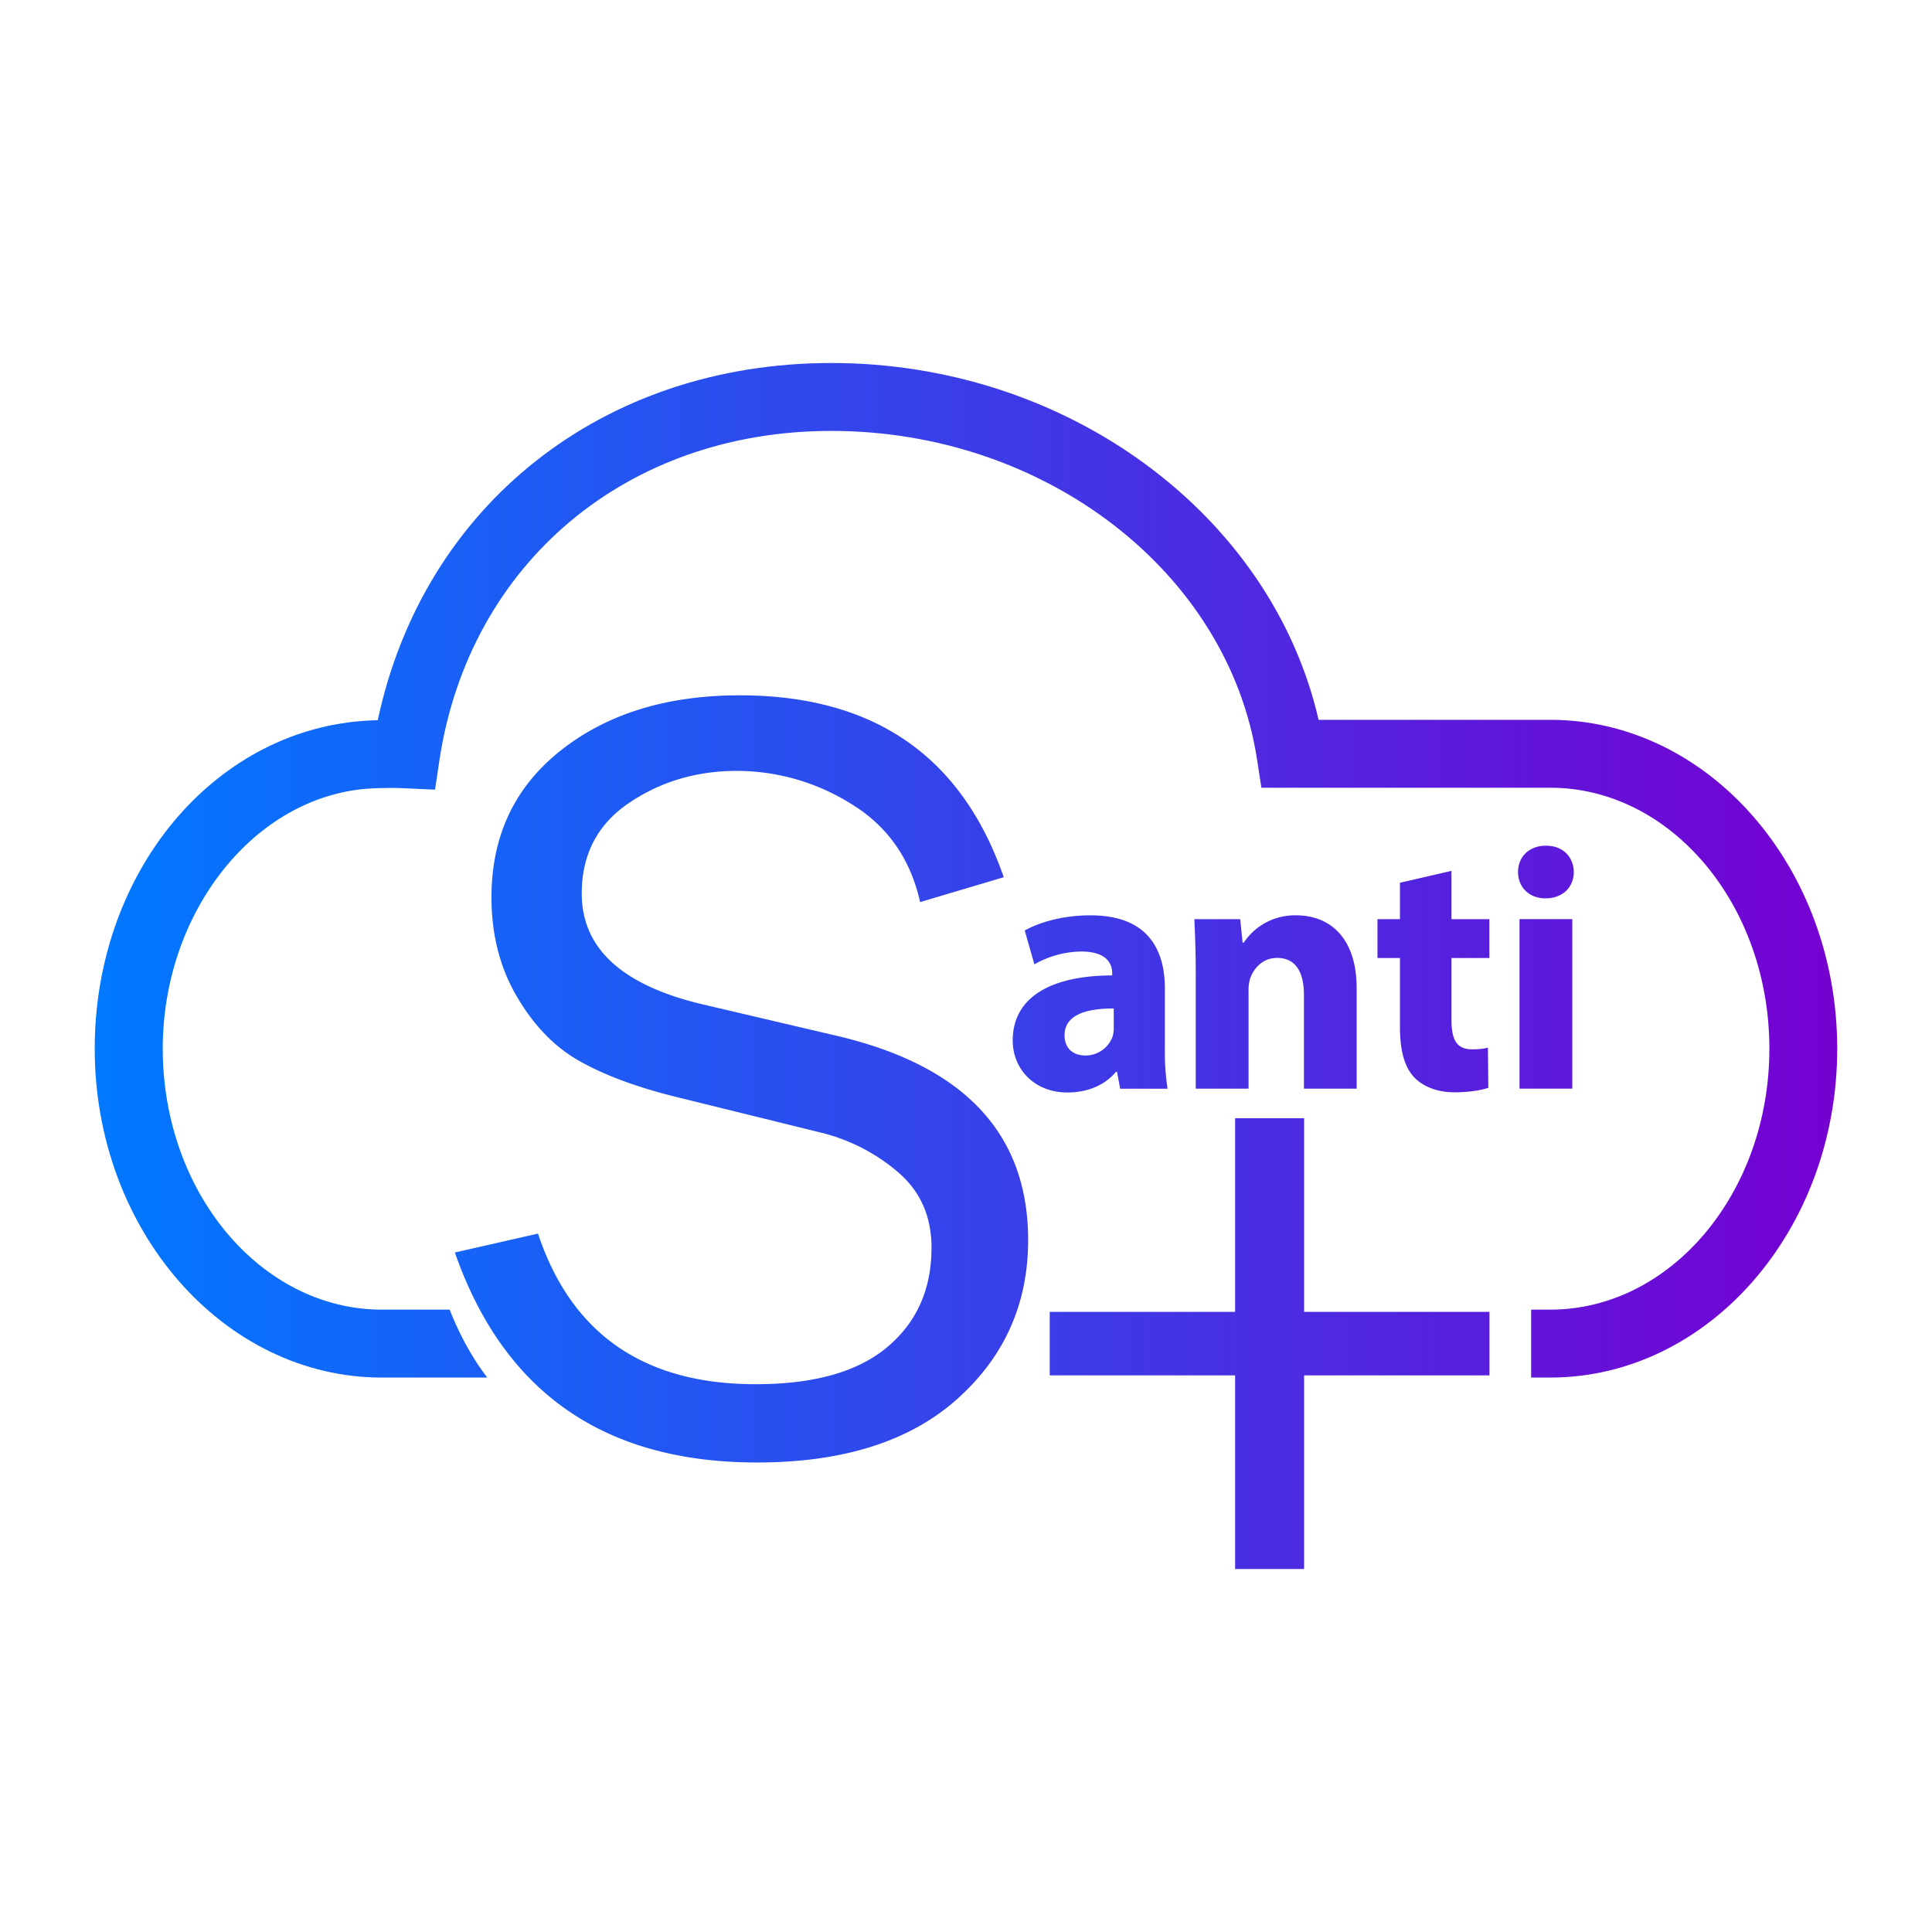
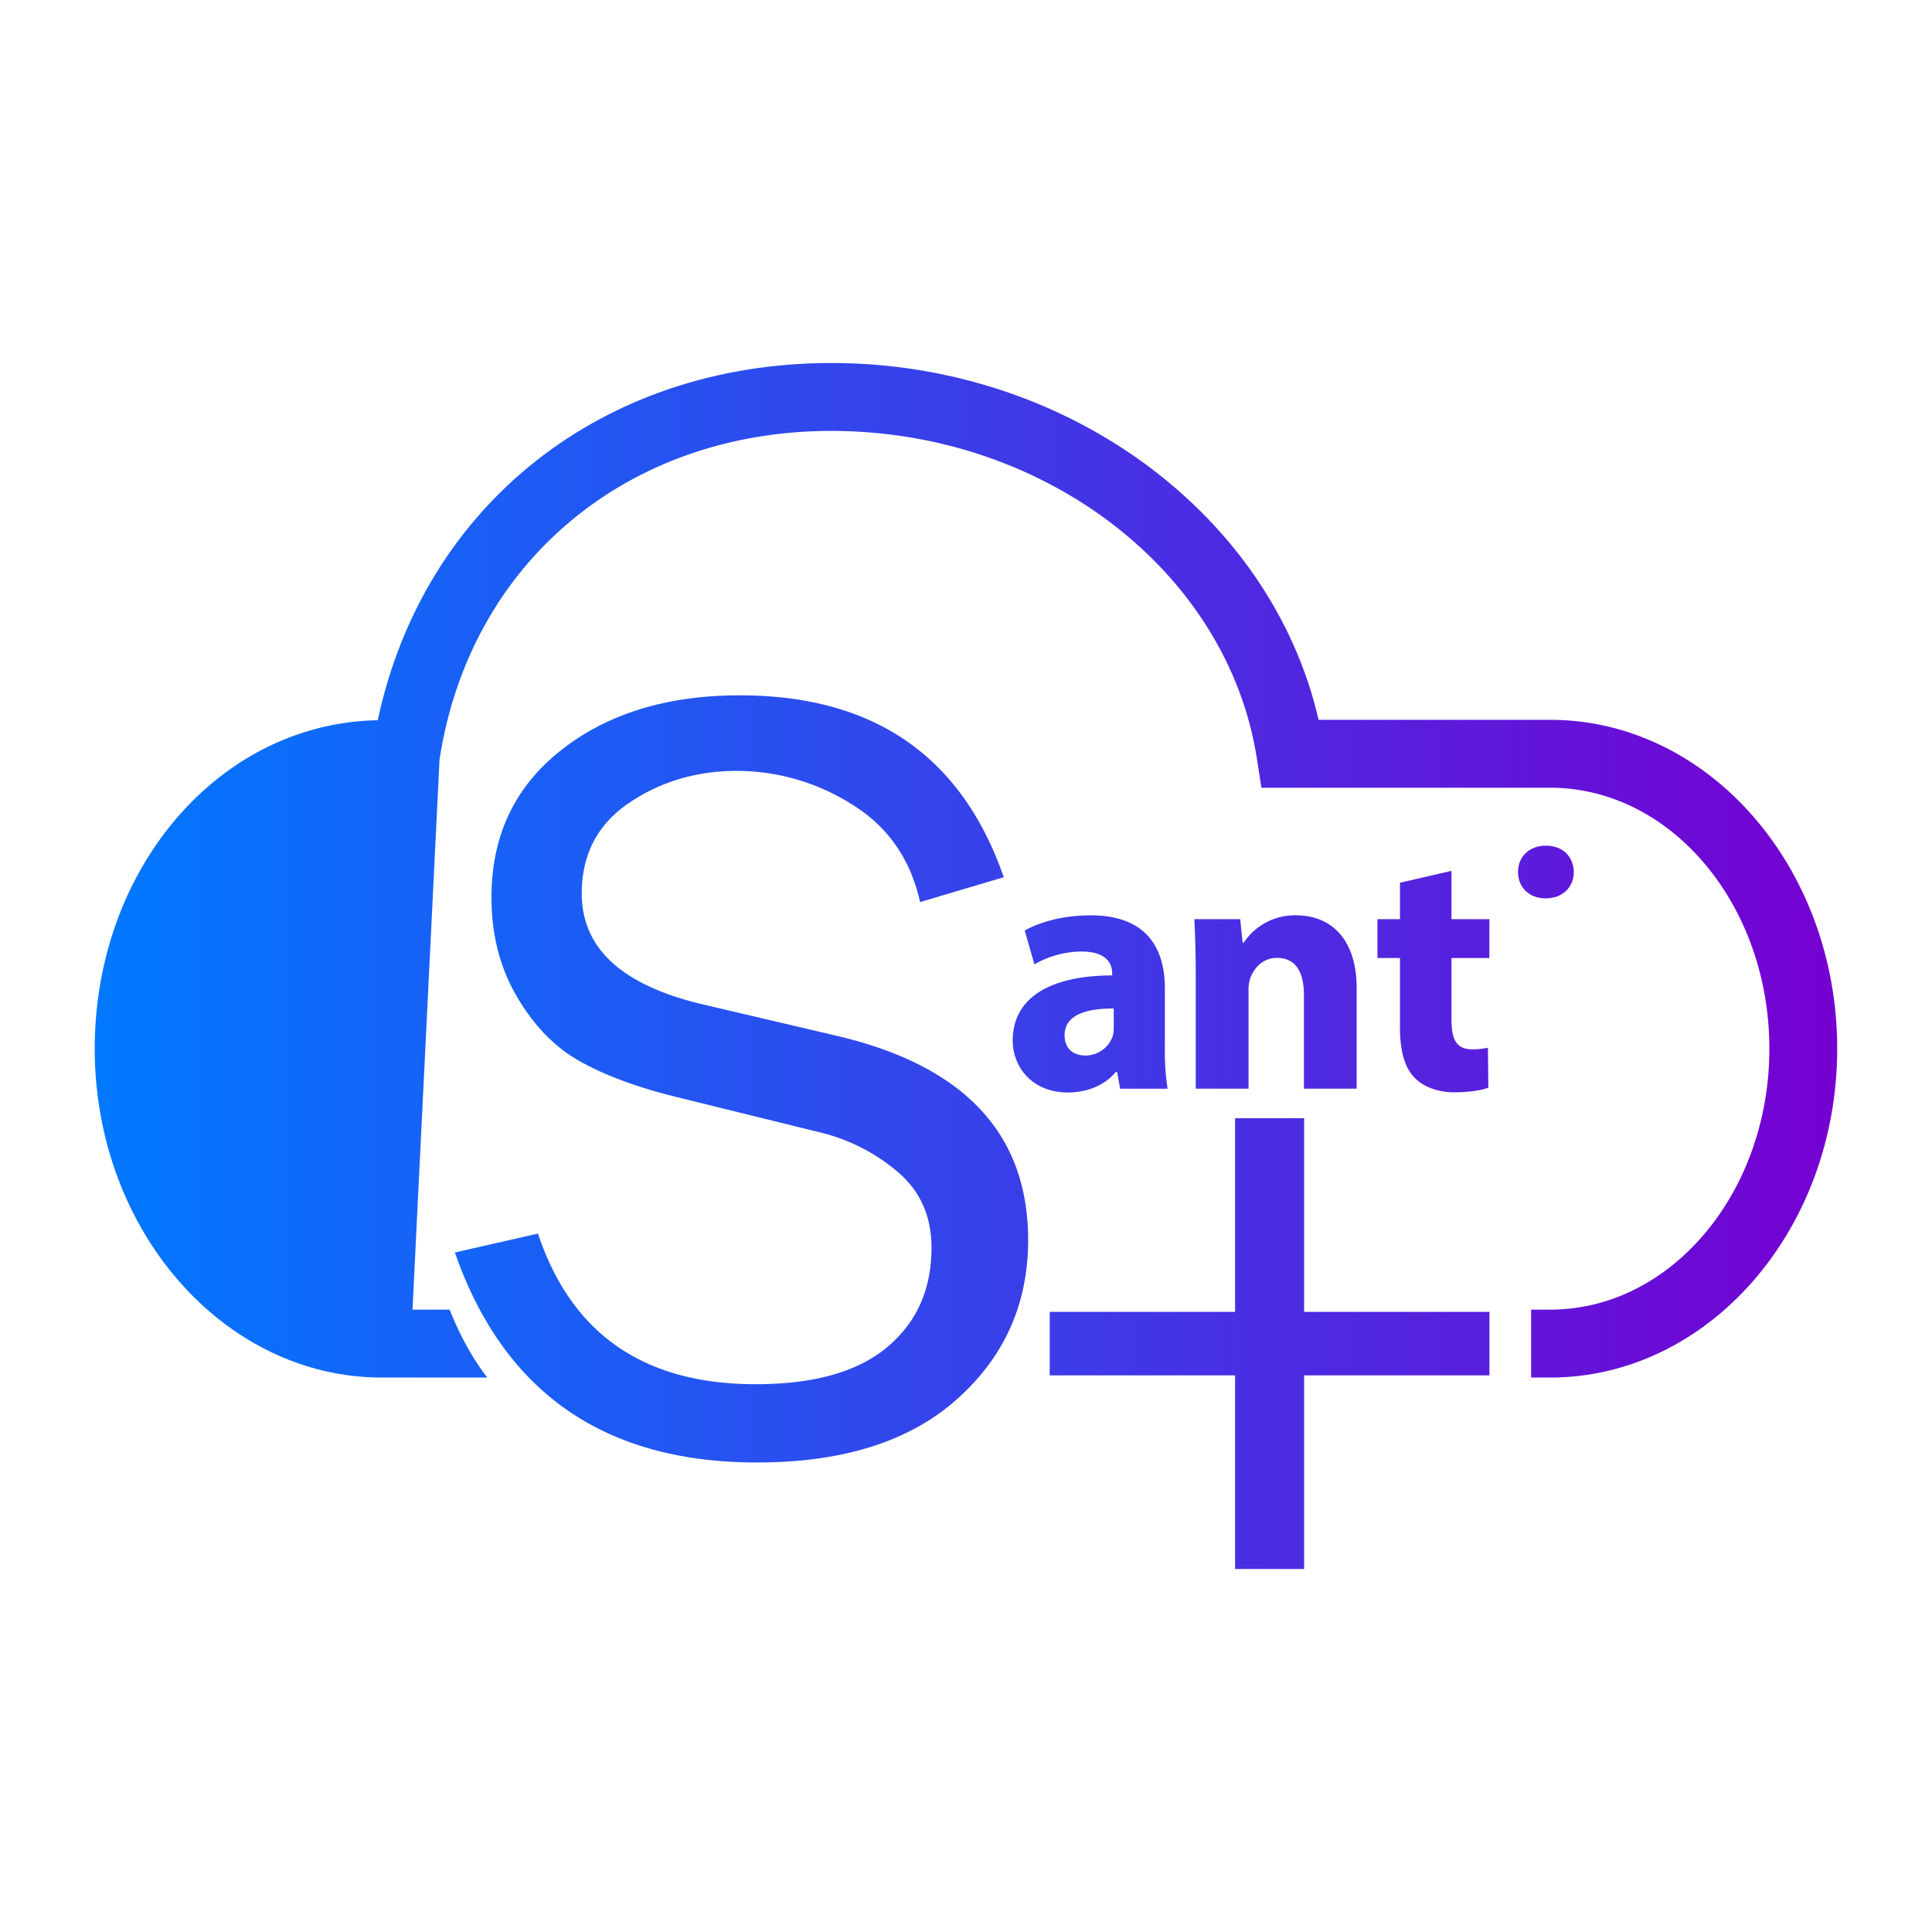
<svg xmlns="http://www.w3.org/2000/svg" xmlns:xlink="http://www.w3.org/1999/xlink" id="Capa_1" data-name="Capa 1" viewBox="0 0 800 800">
  <defs>
    <style>.cls-1{fill:url(#Degradado_sin_nombre_16);}.cls-2{fill:url(#Degradado_sin_nombre_16-2);}.cls-3{fill:url(#Degradado_sin_nombre_16-3);}.cls-4{fill:url(#Degradado_sin_nombre_16-4);}.cls-5{fill:url(#Degradado_sin_nombre_16-5);}.cls-6{fill:url(#Degradado_sin_nombre_16-6);}.cls-7{fill:url(#Degradado_sin_nombre_16-7);}.cls-8{fill:url(#Degradado_sin_nombre_16-8);}</style>
    <linearGradient id="Degradado_sin_nombre_16" x1="47.89" y1="361.1" x2="806.13" y2="361.1" gradientUnits="userSpaceOnUse">
      <stop offset="0" stop-color="#0079ff" />
      <stop offset="1" stop-color="#7600d1" />
    </linearGradient>
    <linearGradient id="Degradado_sin_nombre_16-2" x1="47.89" y1="415.7" x2="806.13" y2="415.7" xlink:href="#Degradado_sin_nombre_16" />
    <linearGradient id="Degradado_sin_nombre_16-3" x1="48.02" y1="406.44" x2="806.27" y2="406.44" xlink:href="#Degradado_sin_nombre_16" />
    <linearGradient id="Degradado_sin_nombre_16-4" x1="49.61" y1="414.91" x2="807.86" y2="414.91" xlink:href="#Degradado_sin_nombre_16" />
    <linearGradient id="Degradado_sin_nombre_16-5" x1="54.09" y1="415.7" x2="812.33" y2="415.7" xlink:href="#Degradado_sin_nombre_16" />
    <linearGradient id="Degradado_sin_nombre_16-6" x1="67.78" y1="446.73" x2="797.5" y2="446.73" xlink:href="#Degradado_sin_nombre_16" />
    <linearGradient id="Degradado_sin_nombre_16-7" x1="67.78" y1="556.36" x2="797.5" y2="556.36" xlink:href="#Degradado_sin_nombre_16" />
    <linearGradient id="Degradado_sin_nombre_16-8" x1="39.22" y1="360.37" x2="760.78" y2="360.37" xlink:href="#Degradado_sin_nombre_16" />
  </defs>
  <title>SANTI PLUS</title>
  <path class="cls-1" d="M639.94,372c7.27,0,11.76-4.83,11.74-10.91-.09-6.25-4.49-10.92-11.54-10.92s-11.58,4.69-11.55,10.92C628.56,367.19,633,372,639.94,372Z" />
-   <rect class="cls-2" x="629.2" y="380.6" width="21.85" height="70.19" />
  <path class="cls-3" d="M579.7,365.52V380.6h-9.32v16.09h9.32V425.4c0,10,2,16.65,6,20.81,3.51,3.63,9.4,6.09,16.45,6.09,6.11,0,11.32-.86,14.14-1.88l-.18-16.58a28.29,28.29,0,0,1-6.48.66c-6.51,0-8.61-3.91-8.61-12.37V396.69h15.7V380.6h-15.7v-20Z" />
  <path class="cls-4" d="M561.76,450.79V409.25c0-20.67-10.79-30.23-25.12-30.23A25.39,25.39,0,0,0,515,390.33h-.46l-1-9.73H494.55c.31,6.29.58,13.68.58,22.42v47.77H517v-40.5a15.59,15.59,0,0,1,.76-5.39c1.51-4,5.06-8.25,11.07-8.25,7.87,0,11.1,6.2,11.1,15.24v38.9Z" />
  <path class="cls-5" d="M419.34,430.89c0,11.22,8.4,21.48,22.69,21.48,8.3,0,15.47-3,20.05-8.55h.46l1.29,7h19.64a101.67,101.67,0,0,1-1.12-17V409.31c0-16.47-7.39-30.29-30.75-30.29-12.83,0-22.39,3.5-27.28,6.29l4,14A40.27,40.27,0,0,1,447.68,394c10.85,0,12.85,5.31,12.85,9v.9C435.7,403.94,419.34,412.61,419.34,430.89Zm41.84-13.29v7.67a13.47,13.47,0,0,1-.41,3.73,11.91,11.91,0,0,1-11.28,8.06c-5,0-8.67-2.75-8.67-8.4C440.82,420.3,449.7,417.54,461.18,417.6Z" />
  <path class="cls-6" d="M347.51,429.15l-57.05-13.38Q240.89,403.88,240.89,370q0-24.25,19.55-37.5T305,319.21A89.31,89.31,0,0,1,352.65,333Q375,346.7,381,373.53l34.64-10.29q-26.15-75.32-109.3-75.32-45.15,0-74,22.72t-28.83,61q0,23.07,10.5,41t25.6,26.52q15.09,8.63,38.78,14.66l61.05,15.05a77.52,77.52,0,0,1,32.28,16.38q14,11.88,14,31.4,0,25.78-18.33,41.16t-54.54,15.36q-69.3,0-90.08-62.36l-34.42,7.82q30.39,87,125.17,86.95,53.43,0,82.82-26.27t29.39-65.83Q425.74,447.93,347.51,429.15Z" />
  <polygon class="cls-7" points="540 463.04 511.43 463.04 511.43 543.22 434.67 543.22 434.67 569.51 511.43 569.51 511.43 649.69 540 649.69 540 569.51 616.75 569.51 616.75 543.22 540 543.22 540 463.04" />
-   <path class="cls-8" d="M641.88,298.06H546c-19.56-85-104-147.75-201.76-147.75-94.81,0-168.84,58.92-187.82,147.9-4.85.14-8.26.46-9.6.61-61.34,6.62-107.6,64.84-107.6,135.42,0,75.09,53.33,136.18,118.9,136.18h43.64c-10.08-13.11-15-26.92-15.59-28.12h-28c-50.06,0-90.78-48.47-90.78-108.06,0-55.26,36.24-102.47,82.5-107.46.6-.06,5-.51,11.38-.51,1.92,0,4,0,6.27.14l12.61.57L182,314.49c12.46-81.38,77.65-136.06,162.22-136.06,88.5,0,164.28,58.4,176.26,135.84l1.84,11.91H641.88c50.06,0,90.78,48.48,90.78,108.06S691.94,542.3,641.88,542.3H634v28.12h7.85c65.57,0,118.9-61.09,118.9-136.18S707.45,298.06,641.88,298.06Z" />
+   <path class="cls-8" d="M641.88,298.06H546c-19.56-85-104-147.75-201.76-147.75-94.81,0-168.84,58.92-187.82,147.9-4.85.14-8.26.46-9.6.61-61.34,6.62-107.6,64.84-107.6,135.42,0,75.09,53.33,136.18,118.9,136.18h43.64c-10.08-13.11-15-26.92-15.59-28.12h-28l12.61.57L182,314.49c12.46-81.38,77.65-136.06,162.22-136.06,88.5,0,164.28,58.4,176.26,135.84l1.84,11.91H641.88c50.06,0,90.78,48.48,90.78,108.06S691.94,542.3,641.88,542.3H634v28.12h7.85c65.57,0,118.9-61.09,118.9-136.18S707.45,298.06,641.88,298.06Z" />
</svg>